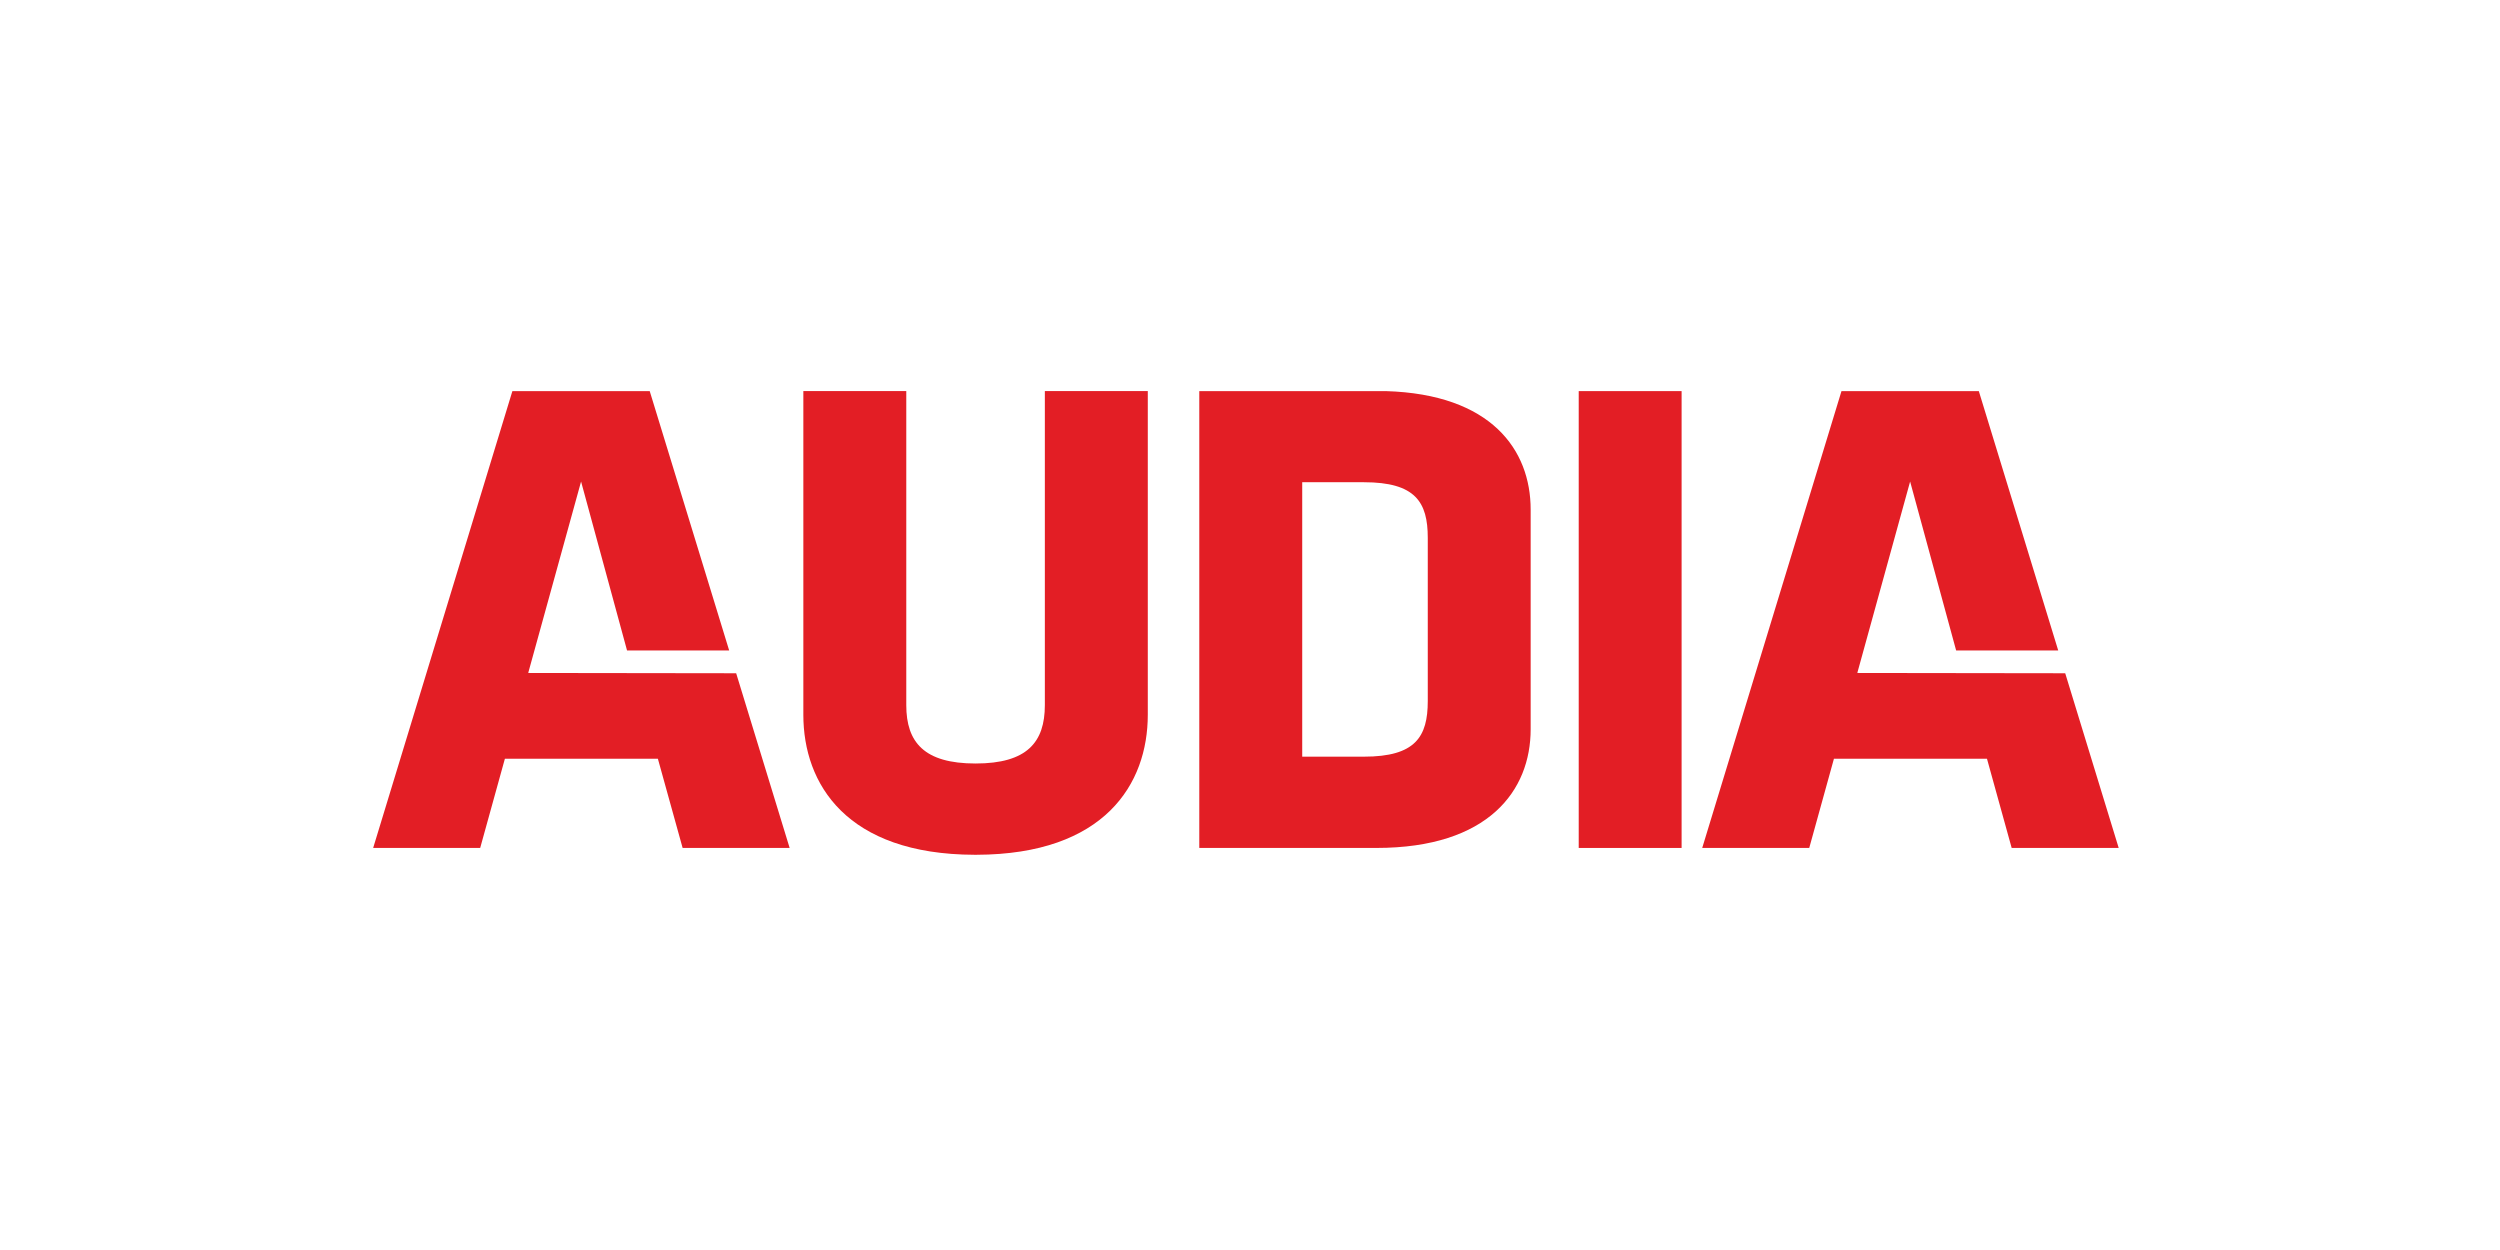
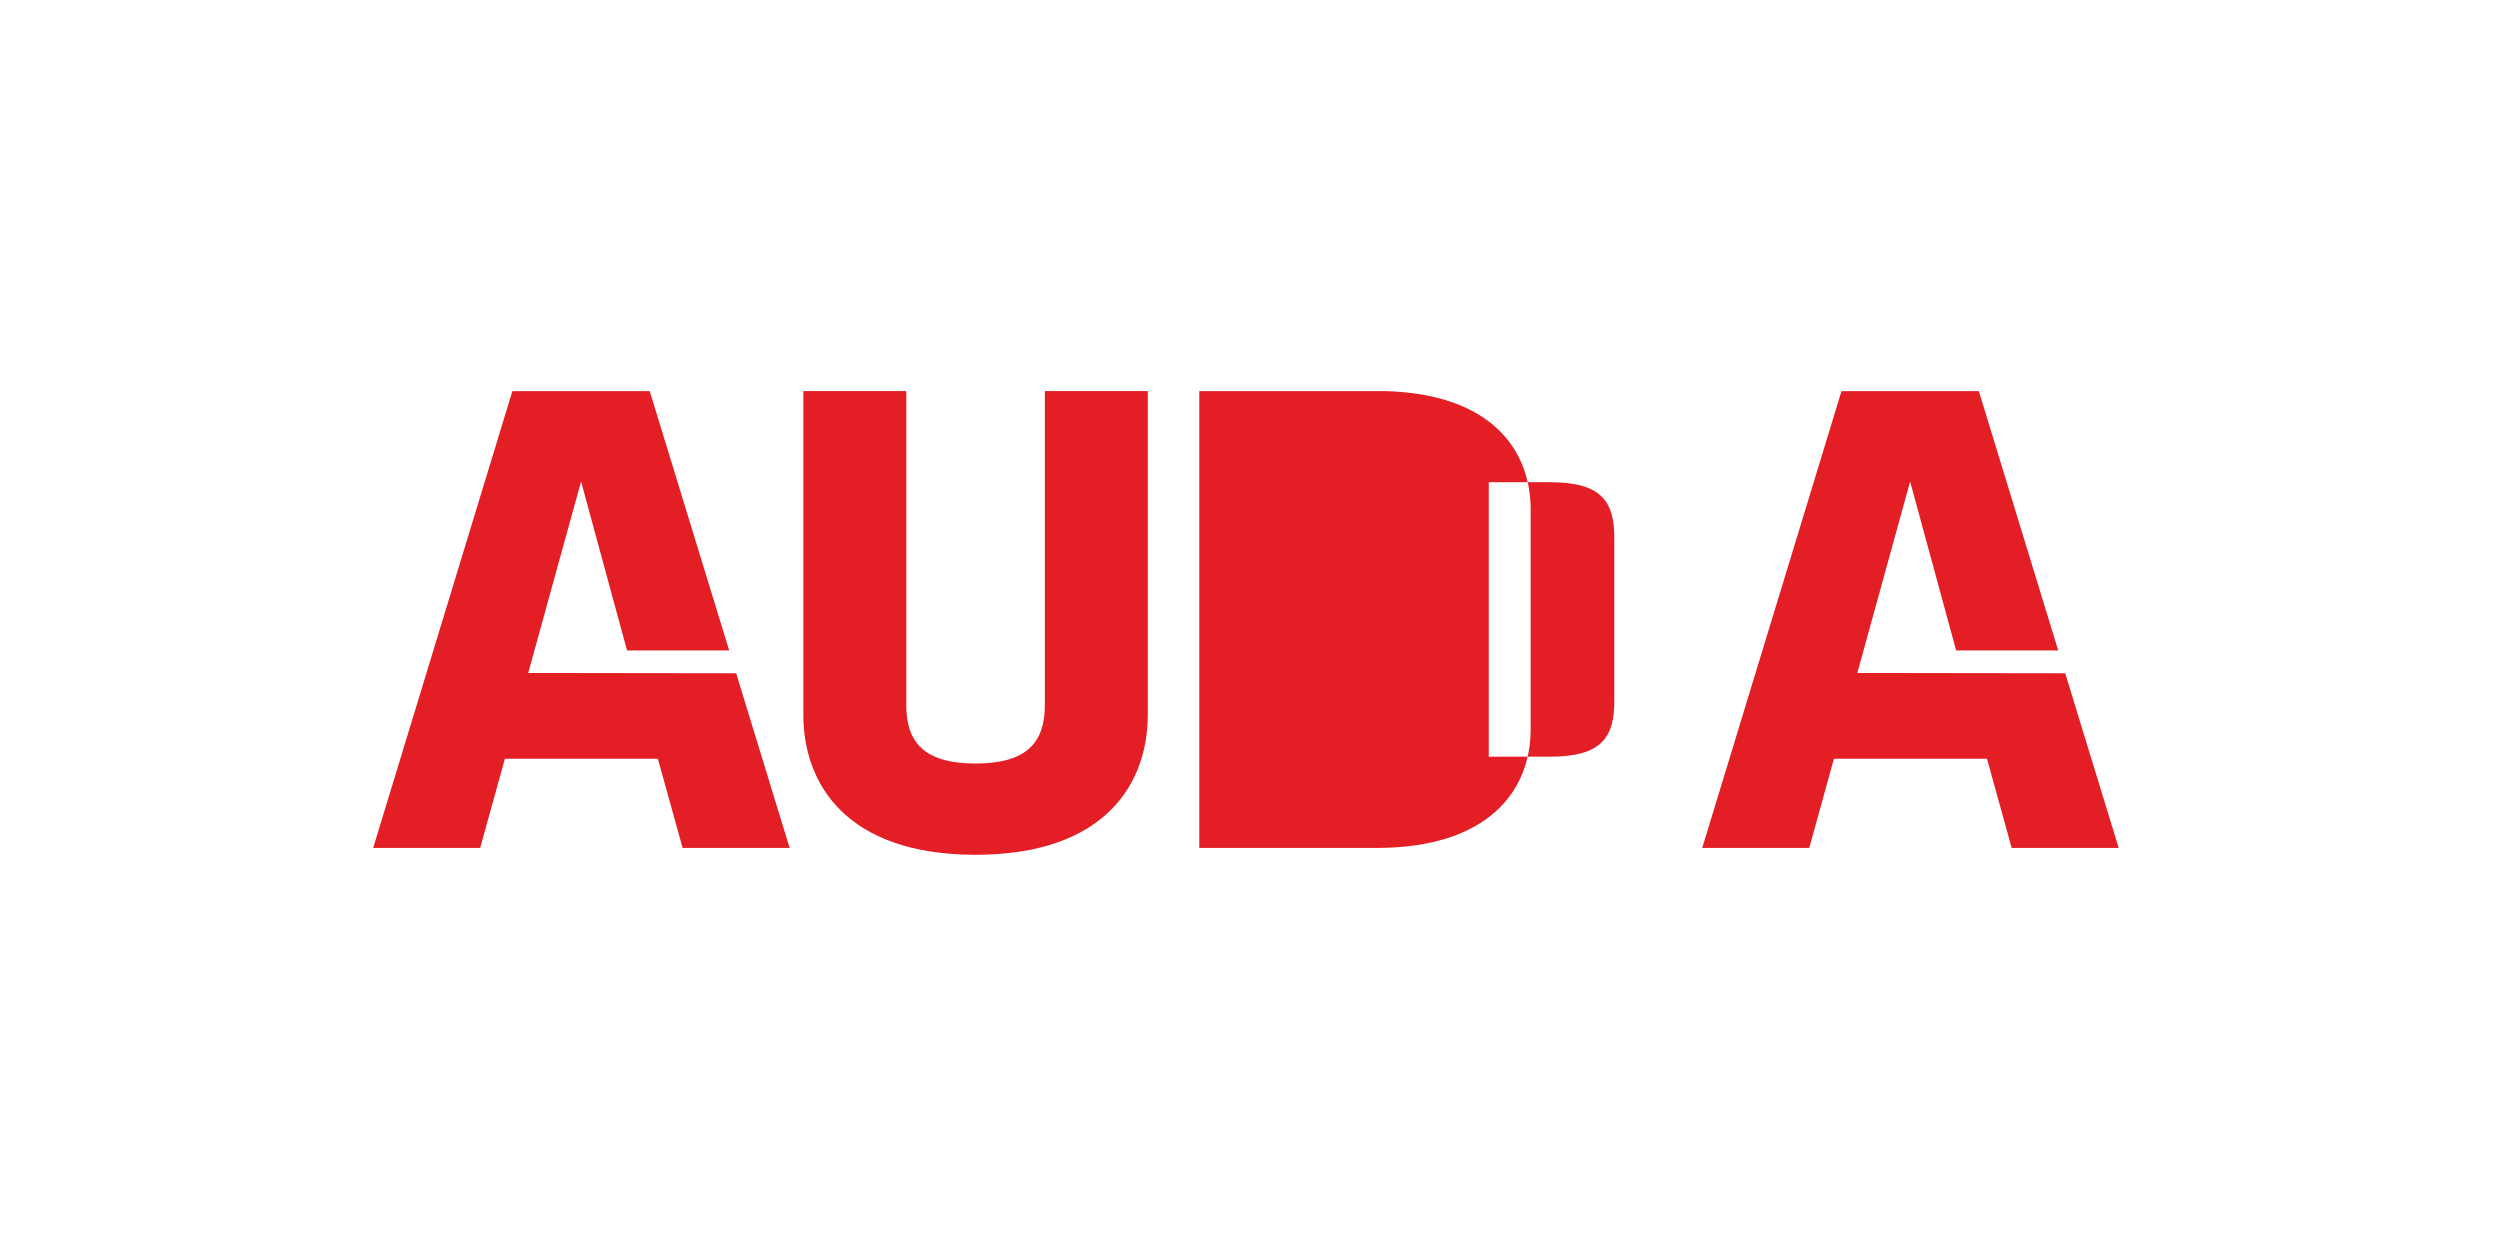
<svg xmlns="http://www.w3.org/2000/svg" width="500" height="250" clip-rule="evenodd" fill-rule="evenodd" image-rendering="optimizeQuality" shape-rendering="geometricPrecision" text-rendering="geometricPrecision" version="1.1" viewBox="0 0 500 250" xml:space="preserve">
  <defs>
    <style type="text/css">
   
    .str0 {stroke:#2B2A29;stroke-width:10.47;stroke-miterlimit:22.926}
    .fil1 {fill:none}
    .fil0 {fill:#E31E25;fill-rule:nonzero}
   
  </style>
  </defs>
  <g transform="matrix(.095 0 0 .095 .001 -.25)">
    <polygon class="fil0" points="1535.1 1372.1 1367.8 826.02 1078.7 826.02 785.58 1787.8 1010.9 1787.8 1062.9 1600 1385 1600 1437.1 1787.8 1662.4 1787.8 1549.8 1420 1112 1419.4 1223.3 1016.4 1320.1 1372.1" />
    <path class="fil0" d="m2416.4 1507.5v-681.52h-216.73v661.2c0 78.1-37.49 122.84-145.86 122.84-108.29 0-145.86-44.74-145.86-122.84v-661.2h-216.7v681.52c0 145.5 90.6 293.88 360.46 294.66h4.13c269.91-0.78 360.56-149.16 360.56-294.66z" />
-     <polygon class="fil0" points="3323.6 1787.8 3540.2 1787.8 3540.2 826.02 3323.6 826.02" />
    <polygon class="fil0" points="3860.9 1600 4183.1 1600 4235.1 1787.8 4460.4 1787.8 4347.8 1420 3910.1 1419.4 4021.3 1016.4 4118.2 1372.1 4333.1 1372.1 4165.9 826.02 3876.8 826.02 3583.6 1787.8 3808.9 1787.8" />
-     <path class="fil0" d="m2524.8 826.02v961.76h372.72c236.84 0 324.91-121.36 324.91-249.94v-462.29c0-126.21-83.1-242.93-304.9-249.53zm481.02 652.59c0 75.16-25.98 117.01-134.33 117.01h-129.98v-577.76h129.98c108.35 0 134.33 41.87 134.33 116.94z" />
+     <path class="fil0" d="m2524.8 826.02v961.76h372.72c236.84 0 324.91-121.36 324.91-249.94v-462.29c0-126.21-83.1-242.93-304.9-249.53m481.02 652.59c0 75.16-25.98 117.01-134.33 117.01h-129.98v-577.76h129.98c108.35 0 134.33 41.87 134.33 116.94z" />
  </g>
</svg>